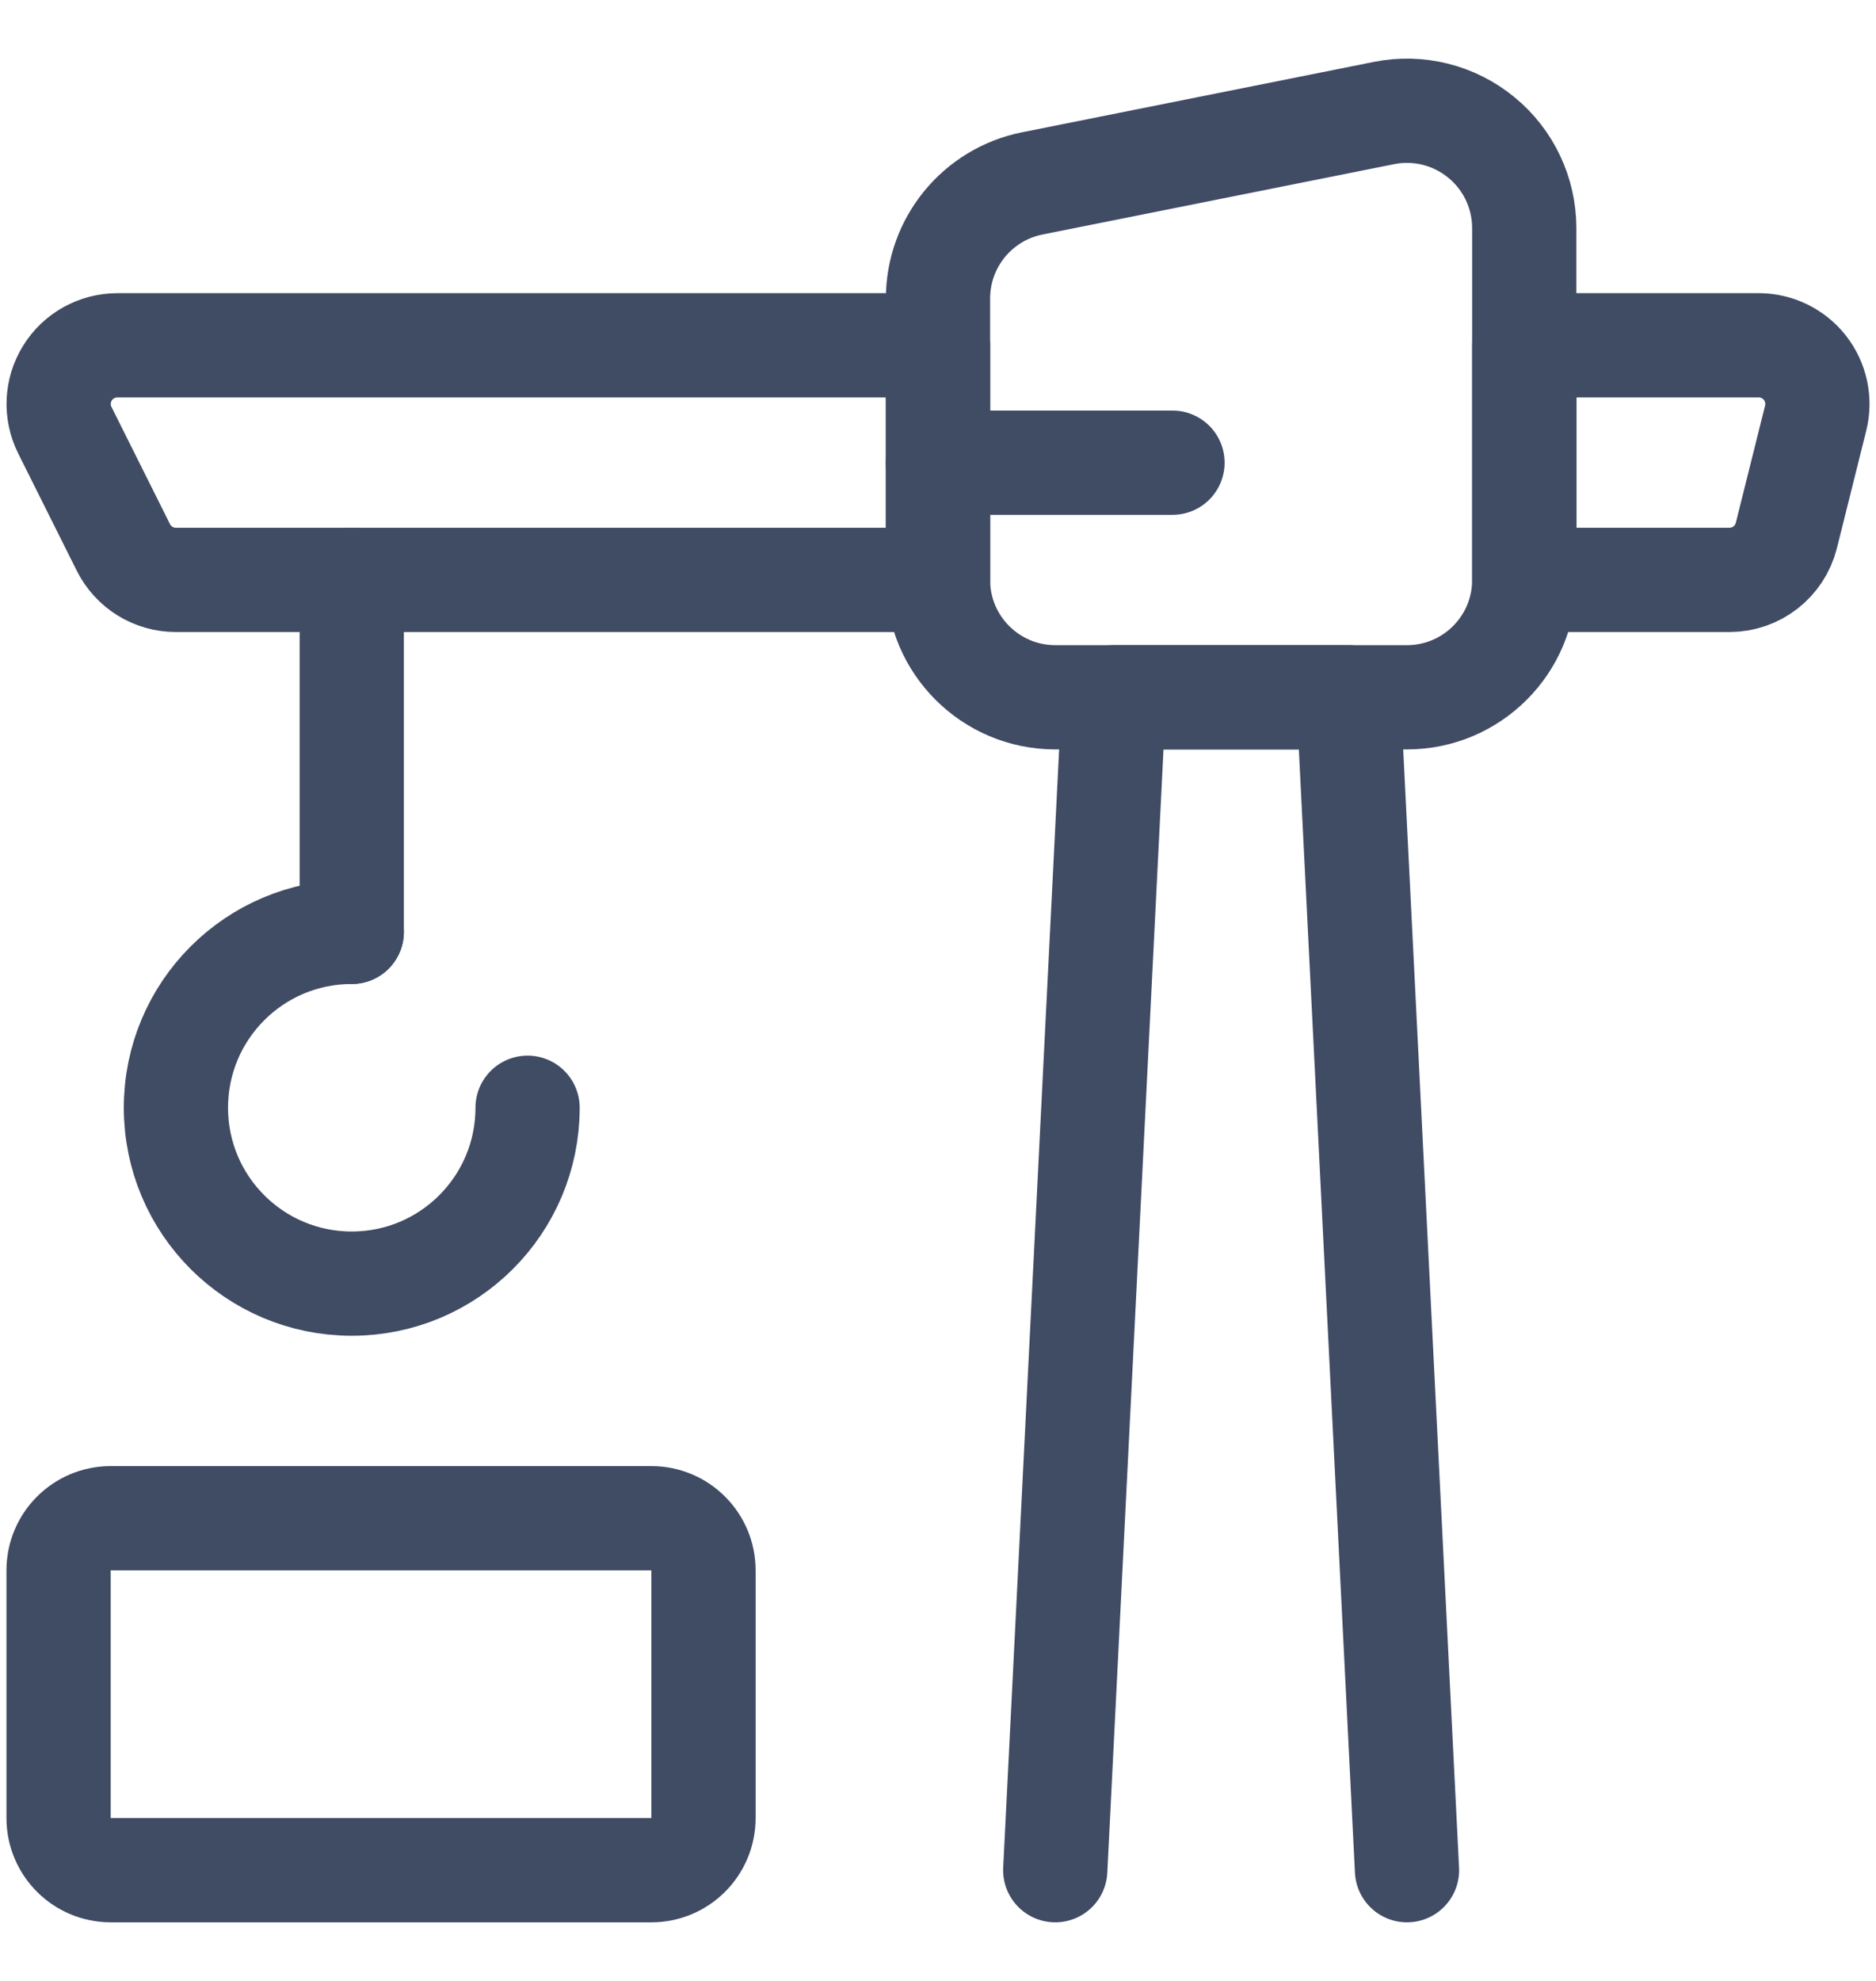
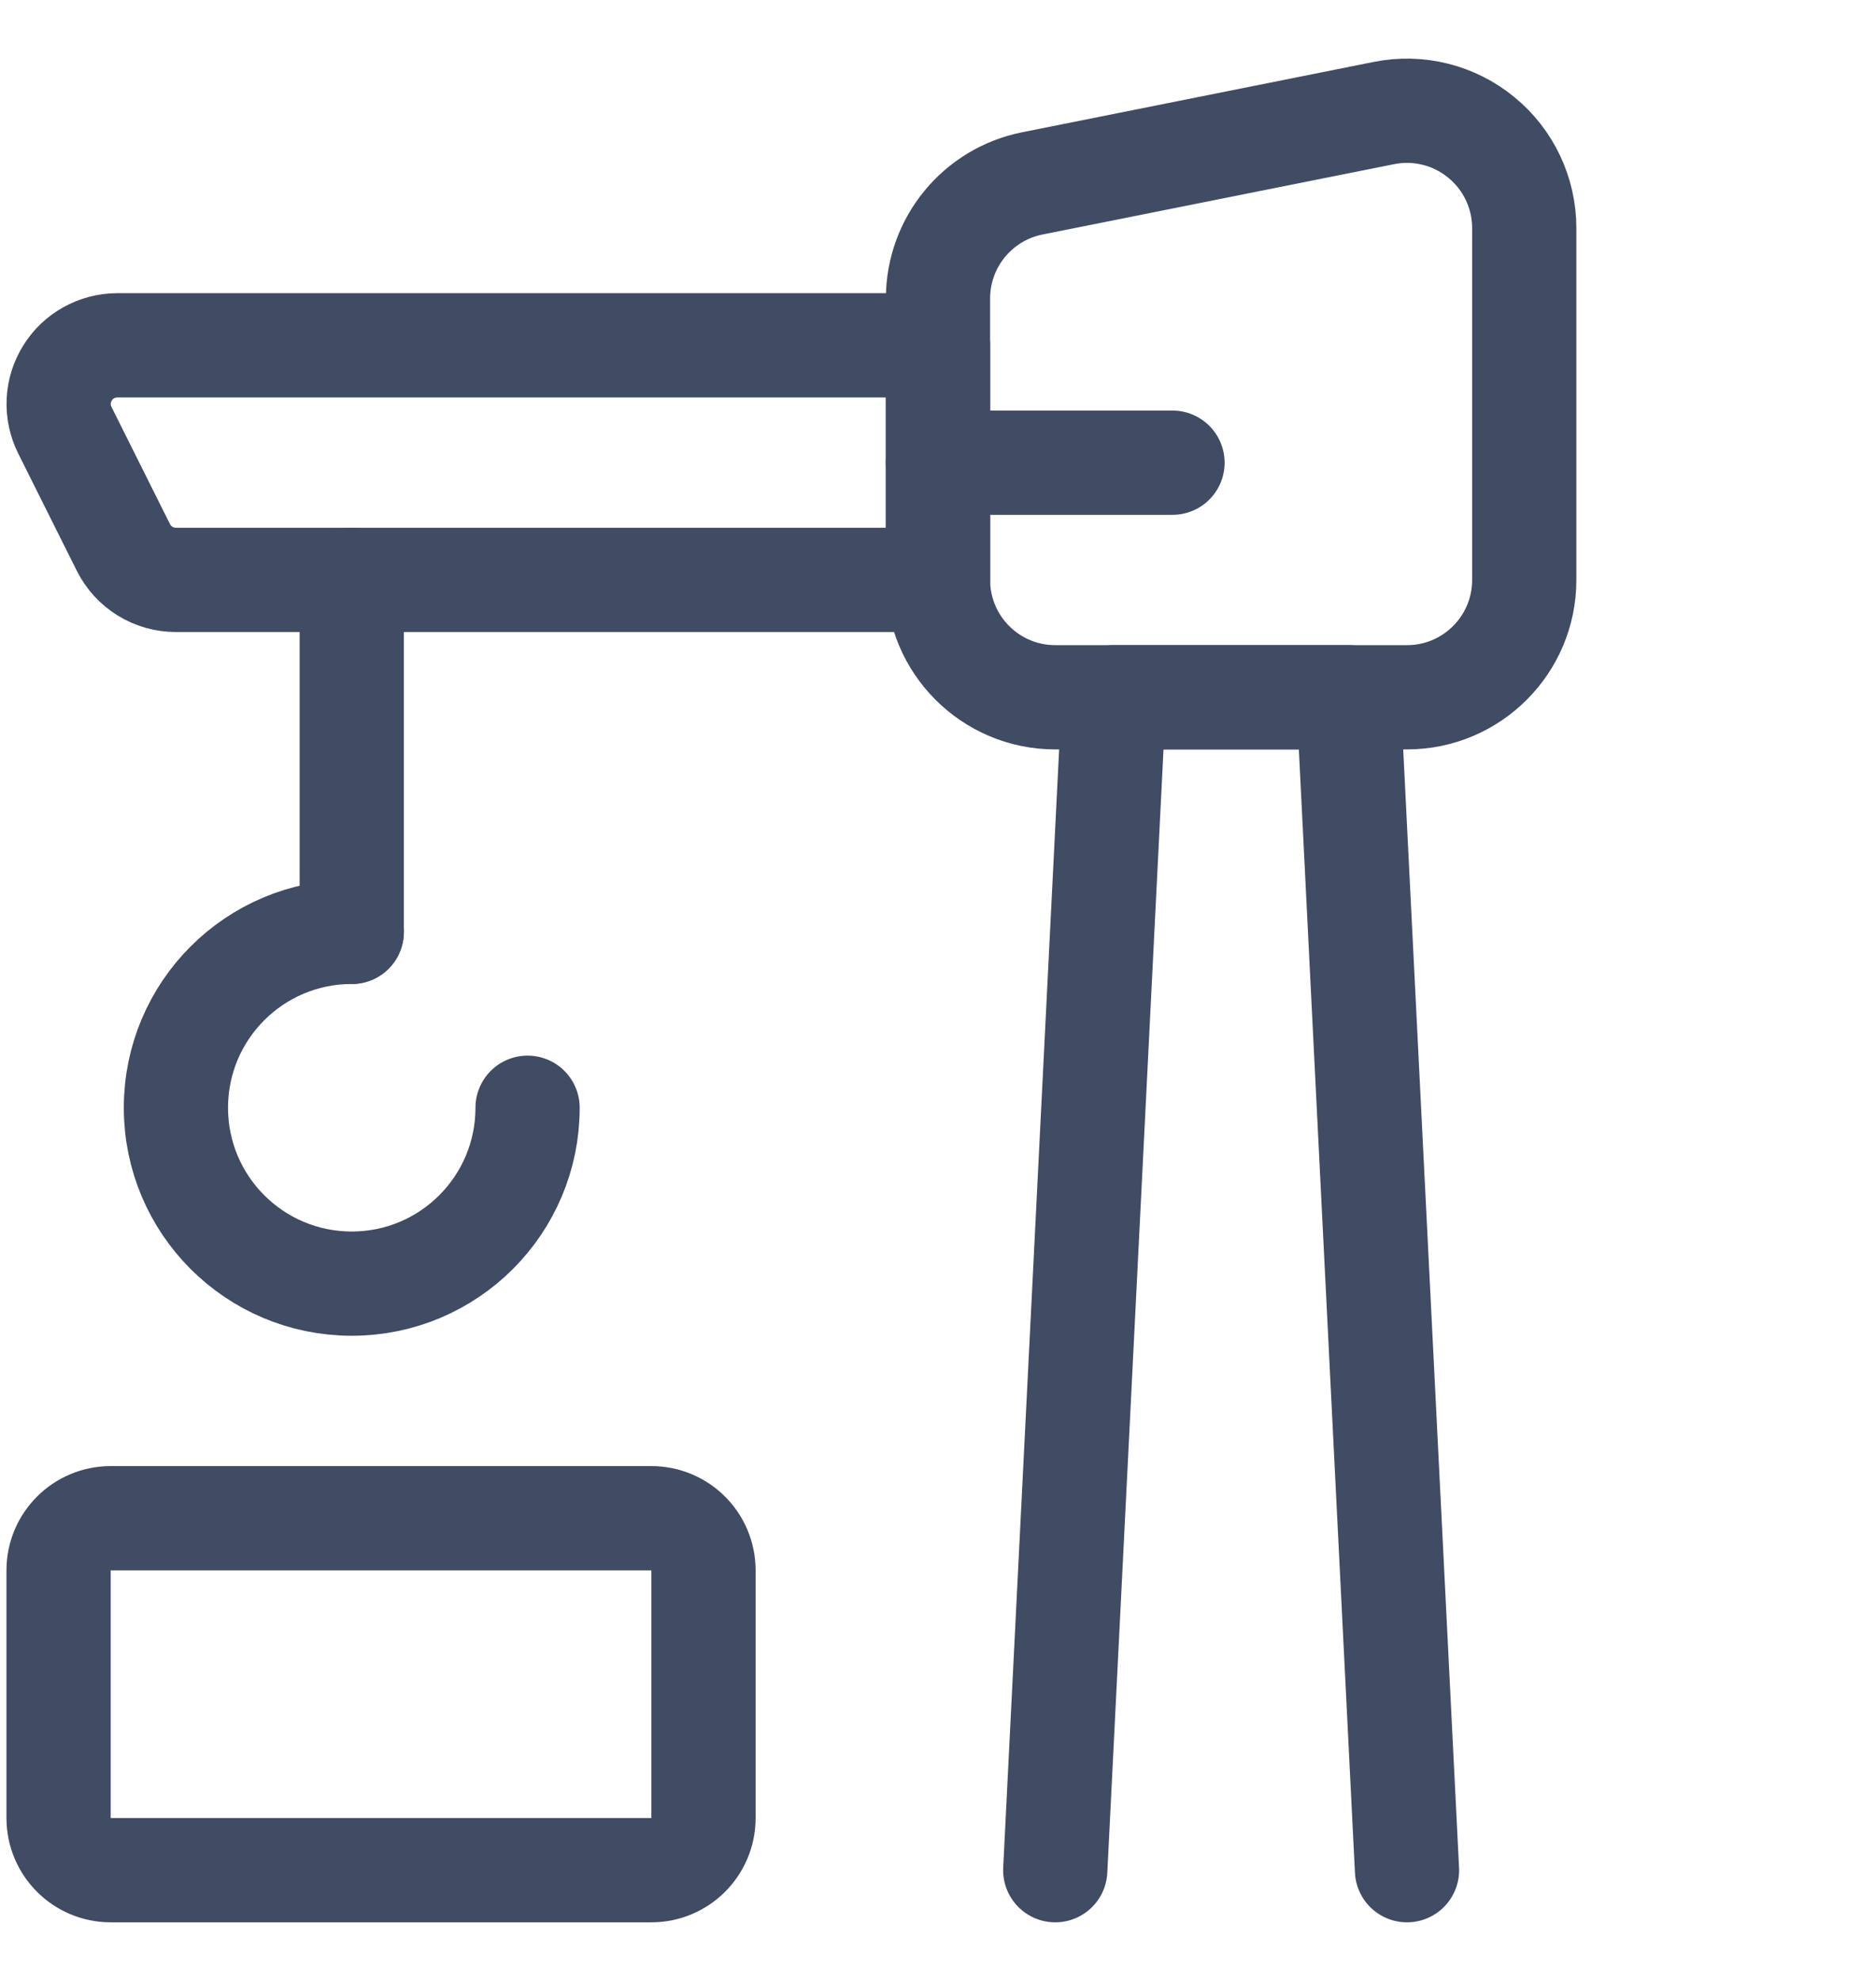
<svg xmlns="http://www.w3.org/2000/svg" width="18" height="19" viewBox="0 0 18 19" fill="none">
  <path d="M10.125 17.938L10.688 6.688H12.938L13.5 17.938" stroke="#404B64" stroke-linecap="round" stroke-linejoin="round" />
  <path fill-rule="evenodd" clip-rule="evenodd" d="M14.625 5.563C14.625 6.184 14.121 6.688 13.5 6.688H10.125C9.504 6.688 9 6.184 9 5.563V2.863C9 2.326 9.379 1.864 9.905 1.759L13.28 1.084C13.61 1.018 13.953 1.104 14.213 1.318C14.474 1.531 14.625 1.851 14.625 2.188V5.563Z" stroke="#404B64" stroke-linecap="round" stroke-linejoin="round" />
  <path fill-rule="evenodd" clip-rule="evenodd" d="M1.184 5.251C1.28 5.442 1.474 5.562 1.687 5.562H9V3.312H1.125C0.93 3.313 0.749 3.413 0.647 3.579C0.544 3.745 0.535 3.952 0.622 4.126L1.184 5.251Z" stroke="#404B64" stroke-linecap="round" stroke-linejoin="round" />
-   <path fill-rule="evenodd" clip-rule="evenodd" d="M17.421 4.011C17.463 3.843 17.425 3.665 17.319 3.529C17.212 3.392 17.048 3.312 16.875 3.312H14.625V5.562H16.594C16.852 5.562 17.077 5.387 17.14 5.136L17.421 4.011Z" stroke="#404B64" stroke-linecap="round" stroke-linejoin="round" />
  <path d="M5.062 10.625C5.062 11.557 4.307 12.312 3.375 12.312C2.443 12.312 1.688 11.557 1.688 10.625C1.688 9.693 2.443 8.938 3.375 8.938" stroke="#404B64" stroke-linecap="round" stroke-linejoin="round" />
  <path d="M3.375 8.938V5.562" stroke="#404B64" stroke-linecap="round" stroke-linejoin="round" />
  <path d="M9 4.438H11.25" stroke="#404B64" stroke-linecap="round" stroke-linejoin="round" />
  <path fill-rule="evenodd" clip-rule="evenodd" d="M0.562 15.062C0.562 14.786 0.786 14.562 1.062 14.562H6.25C6.526 14.562 6.75 14.786 6.75 15.062V17.438C6.75 17.714 6.526 17.938 6.25 17.938H1.062C0.786 17.938 0.562 17.714 0.562 17.438V15.062Z" stroke="#404B64" stroke-linecap="round" stroke-linejoin="round" />
</svg>